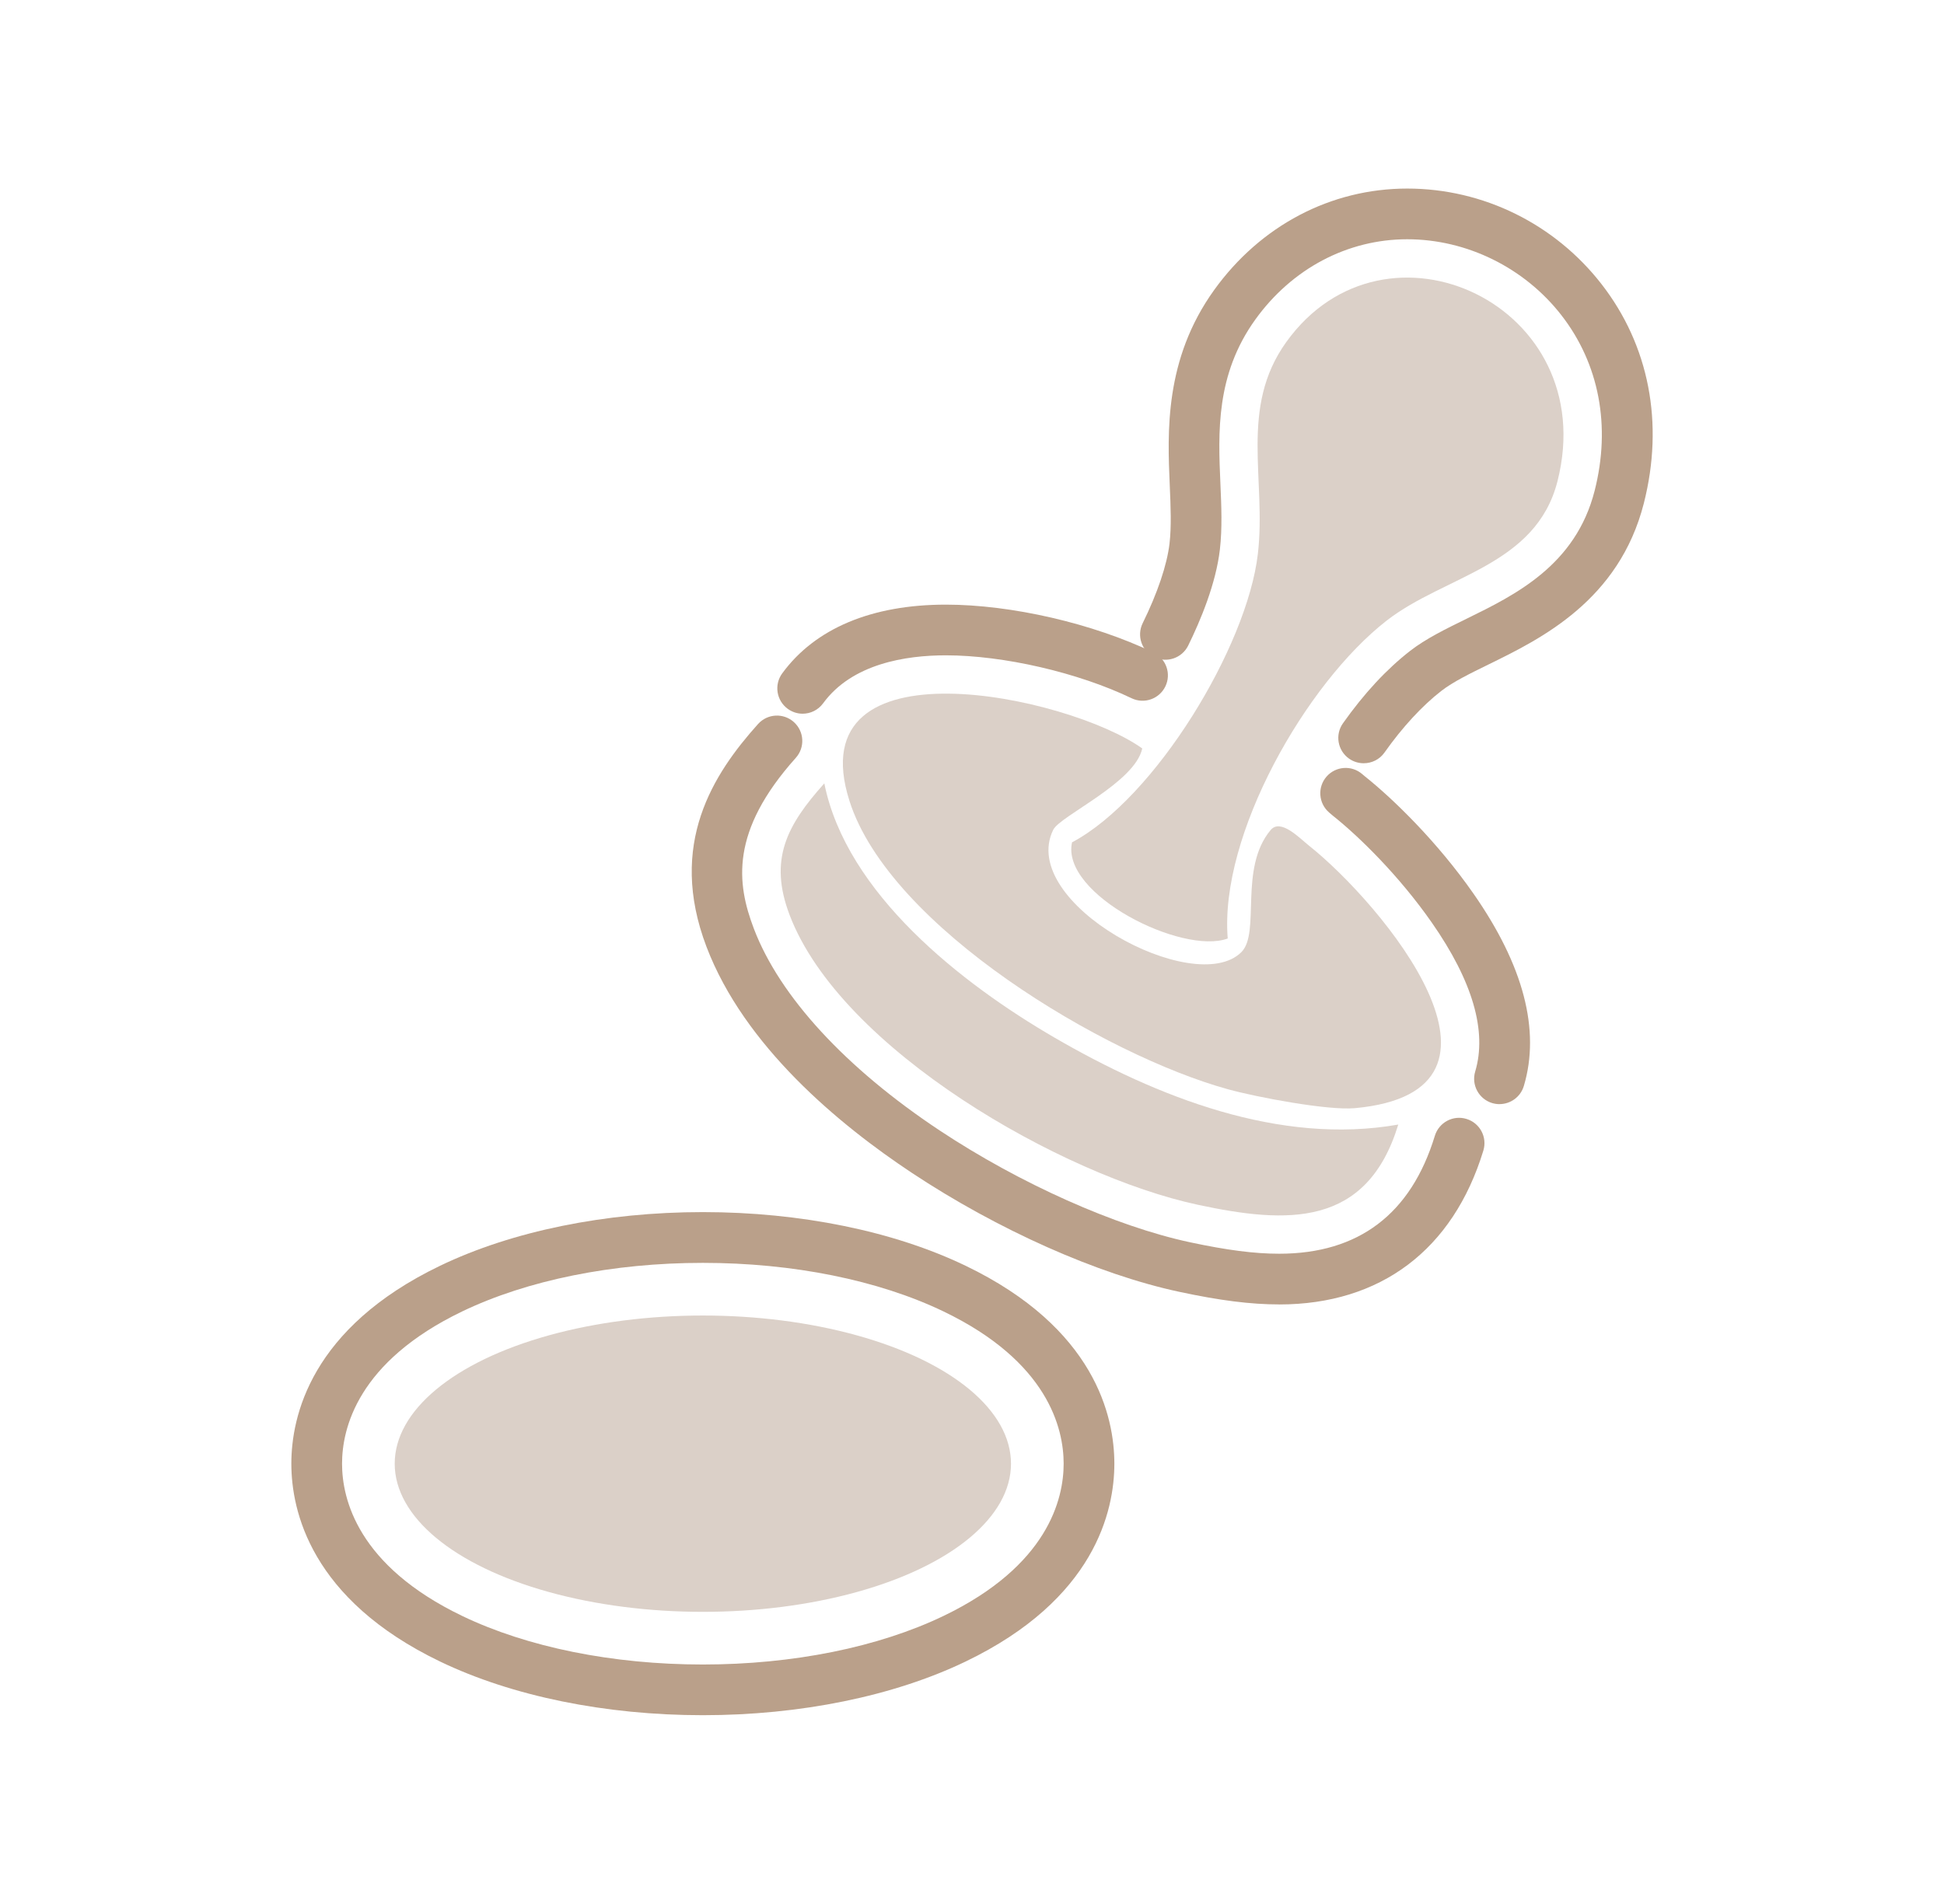
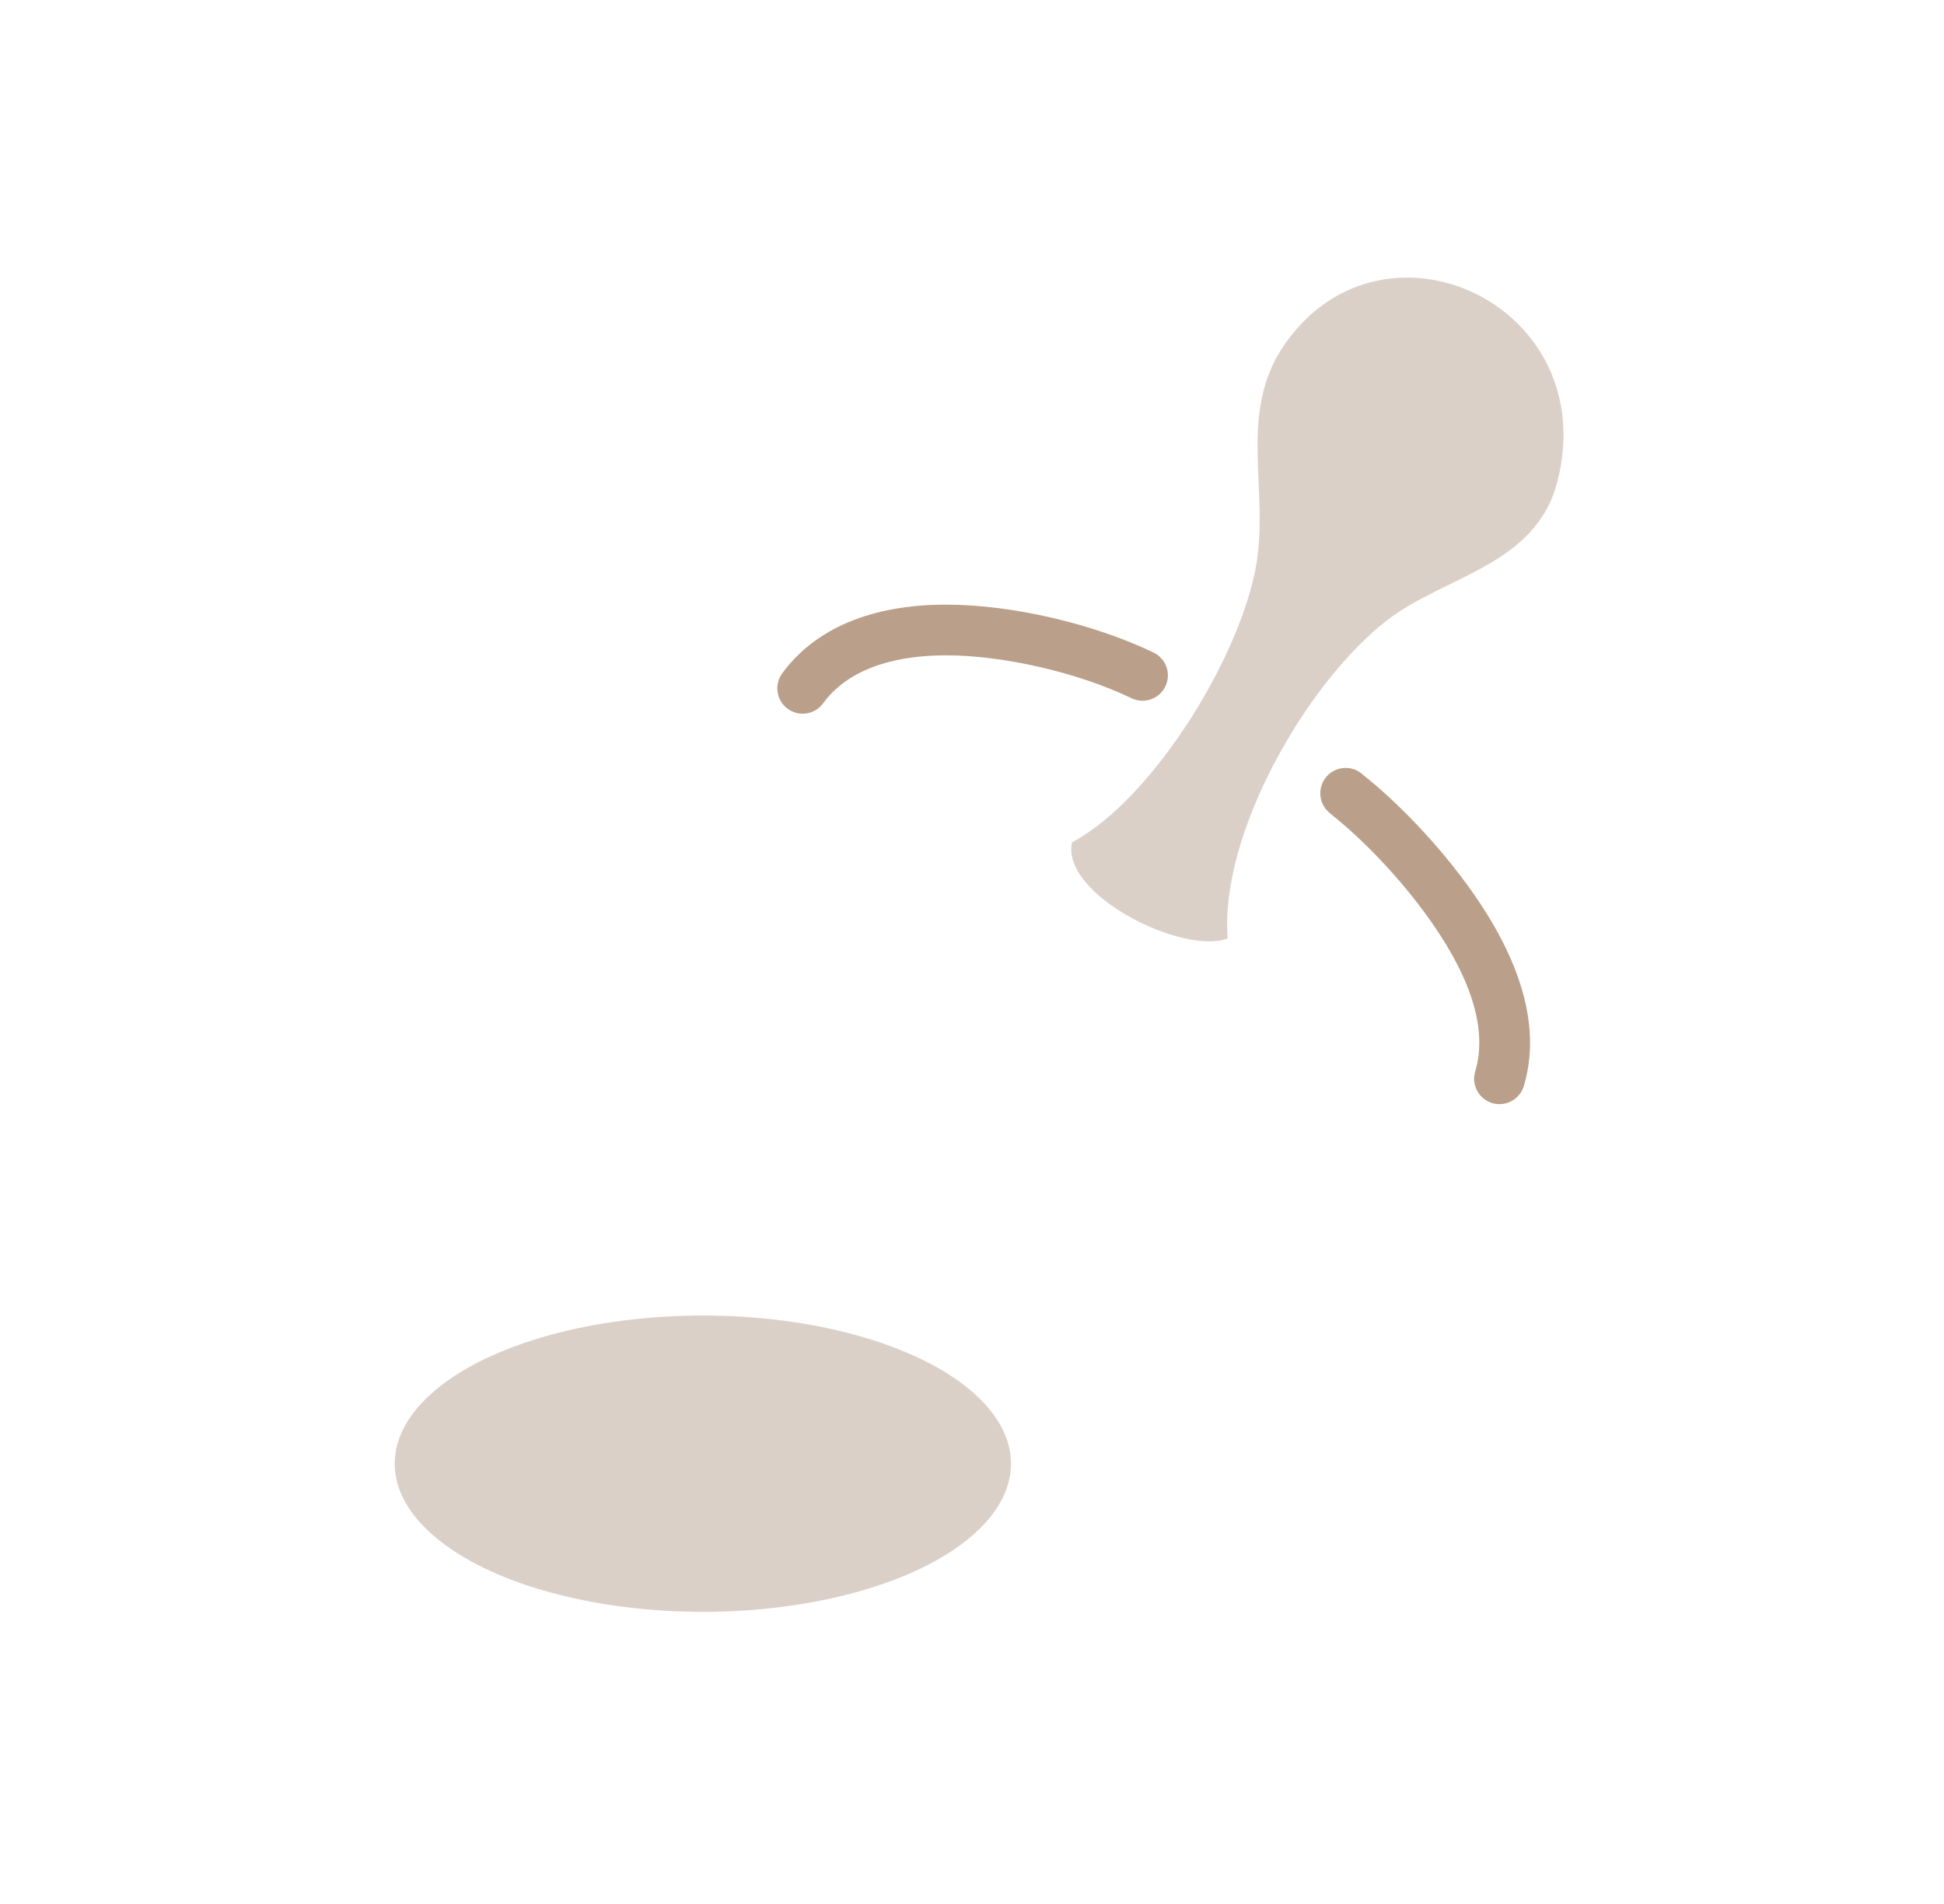
<svg xmlns="http://www.w3.org/2000/svg" id="Calque_1" data-name="Calque 1" viewBox="0 0 536 525">
  <g id="XH9SLF">
    <g>
-       <path d="M375.98,210.48c-1.4,0-2.81-.42-4.03-1.28-3.15-2.23-3.9-6.59-1.67-9.74,5.81-8.22,12.05-14.94,18.54-19.98,4.31-3.35,9.76-6.01,15.53-8.84,13.41-6.57,30.1-14.74,35.33-35.33,4.52-17.78,1.26-34.97-9.18-48.4-10.19-13.1-26.08-20.93-42.51-20.93s-31.76,8.07-41.88,22.15c-10.93,15.2-10.23,31.14-9.62,45.21.28,6.34.53,12.31-.14,18.18-1.09,9.45-5.36,19.63-8.74,26.51-1.7,3.46-5.89,4.89-9.36,3.19-3.47-1.7-4.89-5.89-3.19-9.36,4.1-8.33,6.72-16.13,7.4-21.96.55-4.77.32-10.2.07-15.94-.64-14.72-1.52-34.86,12.24-53.99,12.78-17.77,32.18-27.97,53.23-27.97s40.73,9.84,53.55,26.32c13.15,16.91,17.3,38.37,11.7,60.43-6.83,26.86-28.43,37.44-42.73,44.44-5.11,2.5-9.93,4.86-13.09,7.32-5.33,4.14-10.76,10.03-15.7,17.02-1.36,1.93-3.52,2.95-5.71,2.95Z" style="fill: #baa08a;" />
      <path d="M338.51,258.81c-12.55,4.64-46.09-12.17-42.93-26.52,22.93-12.17,48.28-53.99,51.24-79.56,2.38-20.52-5.21-40.26,7.85-58.43,27.35-38.05,87.1-10.12,74.76,38.41-5.94,23.38-31.08,25.97-47.1,38.43-22.23,17.29-46.15,59.12-43.82,87.68Z" style="fill: #dbd0c8;" />
      <path d="M413.44,304.49c-.66,0-1.34-.1-2-.29-3.7-1.11-5.8-5-4.7-8.7,3.32-11.11-.7-24.92-11.95-41.06-8.99-12.89-20-23.7-27.31-29.51-.28-.22-.56-.46-.85-.72l-.18-.16c-2.92-2.53-3.24-6.94-.72-9.86,2.53-2.92,6.94-3.24,9.86-.72l.21.18c.15.13.28.25.41.35,8.06,6.41,20.21,18.31,30.06,32.44,13.81,19.8,18.48,37.65,13.88,53.05-.91,3.03-3.69,4.99-6.69,4.99Z" style="fill: #baa08a;" />
      <path d="M221.31,196.82c-1.43,0-2.87-.44-4.12-1.35-3.12-2.28-3.8-6.65-1.52-9.77,9.06-12.4,24.67-18.96,45.13-18.96,18.08,0,40.55,5.19,57.25,13.21,3.48,1.67,4.95,5.85,3.27,9.33-1.67,3.48-5.85,4.95-9.33,3.27-14.73-7.08-35.3-11.83-51.2-11.83-11.03,0-25.85,2.29-33.84,13.23-1.37,1.87-3.49,2.87-5.65,2.87Z" style="fill: #baa08a;" />
-       <path d="M342.27,262.57c5.35-5.34-.79-23.06,8.06-33.66,2.75-3.3,7.93,2.18,10.57,4.28,19.92,15.84,63.48,67.76,12.64,72.41-7.39.68-27.03-3.02-34.96-5.21-33.93-9.36-93.22-44.6-104.36-79.5-14.4-45.15,60.55-28.96,80.72-14.49-2.01,9.44-22.66,18.57-24.55,22.44-9.89,20.18,39.04,46.53,51.88,33.73Z" style="fill: #dbd0c8;" />
-       <path d="M352.69,359.72c-7.82,0-16.32-1.07-27.56-3.48-22.45-4.81-50.03-17.09-73.77-32.84-20.05-13.3-46.14-34.91-56.57-62.32-10.78-28.33,1.93-47.71,14.22-61.42,2.58-2.87,6.99-3.12,9.87-.54,2.88,2.58,3.12,6.99.54,9.87-18.19,20.31-16.31,34.65-11.56,47.12,7.11,18.68,25.3,38.44,51.23,55.64,22.03,14.61,48.46,26.42,68.97,30.82,10.23,2.19,17.83,3.17,24.63,3.17h0c21.9,0,36.35-10.94,42.93-32.53,1.13-3.69,5.04-5.78,8.73-4.64,3.69,1.13,5.77,5.03,4.64,8.73-8.35,27.36-28.35,42.43-56.3,42.43h-.01Z" style="fill: #baa08a;" />
-       <path d="M385.53,310.13c-8.67,28.39-30.55,27.41-55.26,22.11-37.31-7.99-98.41-42.76-112.55-79.89-5.81-15.27-.85-24.7,9.56-36.32,6.1,30.38,37.82,55.22,63.52,70.14,28.09,16.31,62,29.73,94.72,23.95Z" style="fill: #dbd0c8;" />
    </g>
  </g>
  <g>
-     <path d="M193.79,473c-26.88,0-52.6-5.25-72.43-14.79-35.7-17.17-41.03-41.56-41.03-54.58s5.33-37.41,41.03-54.58c19.82-9.53,45.54-14.79,72.43-14.79s52.6,5.25,72.43,14.79c35.7,17.17,41.03,41.56,41.03,54.58s-5.33,37.41-41.03,54.58c-19.82,9.53-45.54,14.79-72.43,14.79ZM193.79,348.26c-24.83,0-48.4,4.76-66.37,13.4-28.81,13.86-33.11,32.25-33.11,41.98s4.3,28.12,33.11,41.98c17.97,8.64,41.54,13.4,66.37,13.4s48.4-4.76,66.37-13.4c28.81-13.86,33.11-32.25,33.11-41.98s-4.3-28.12-33.11-41.98c-17.97-8.64-41.54-13.4-66.37-13.4Z" style="fill: #baa08a;" />
    <ellipse cx="193.79" cy="403.64" rx="84.96" ry="40.86" style="fill: #dbd0c8;" />
  </g>
</svg>